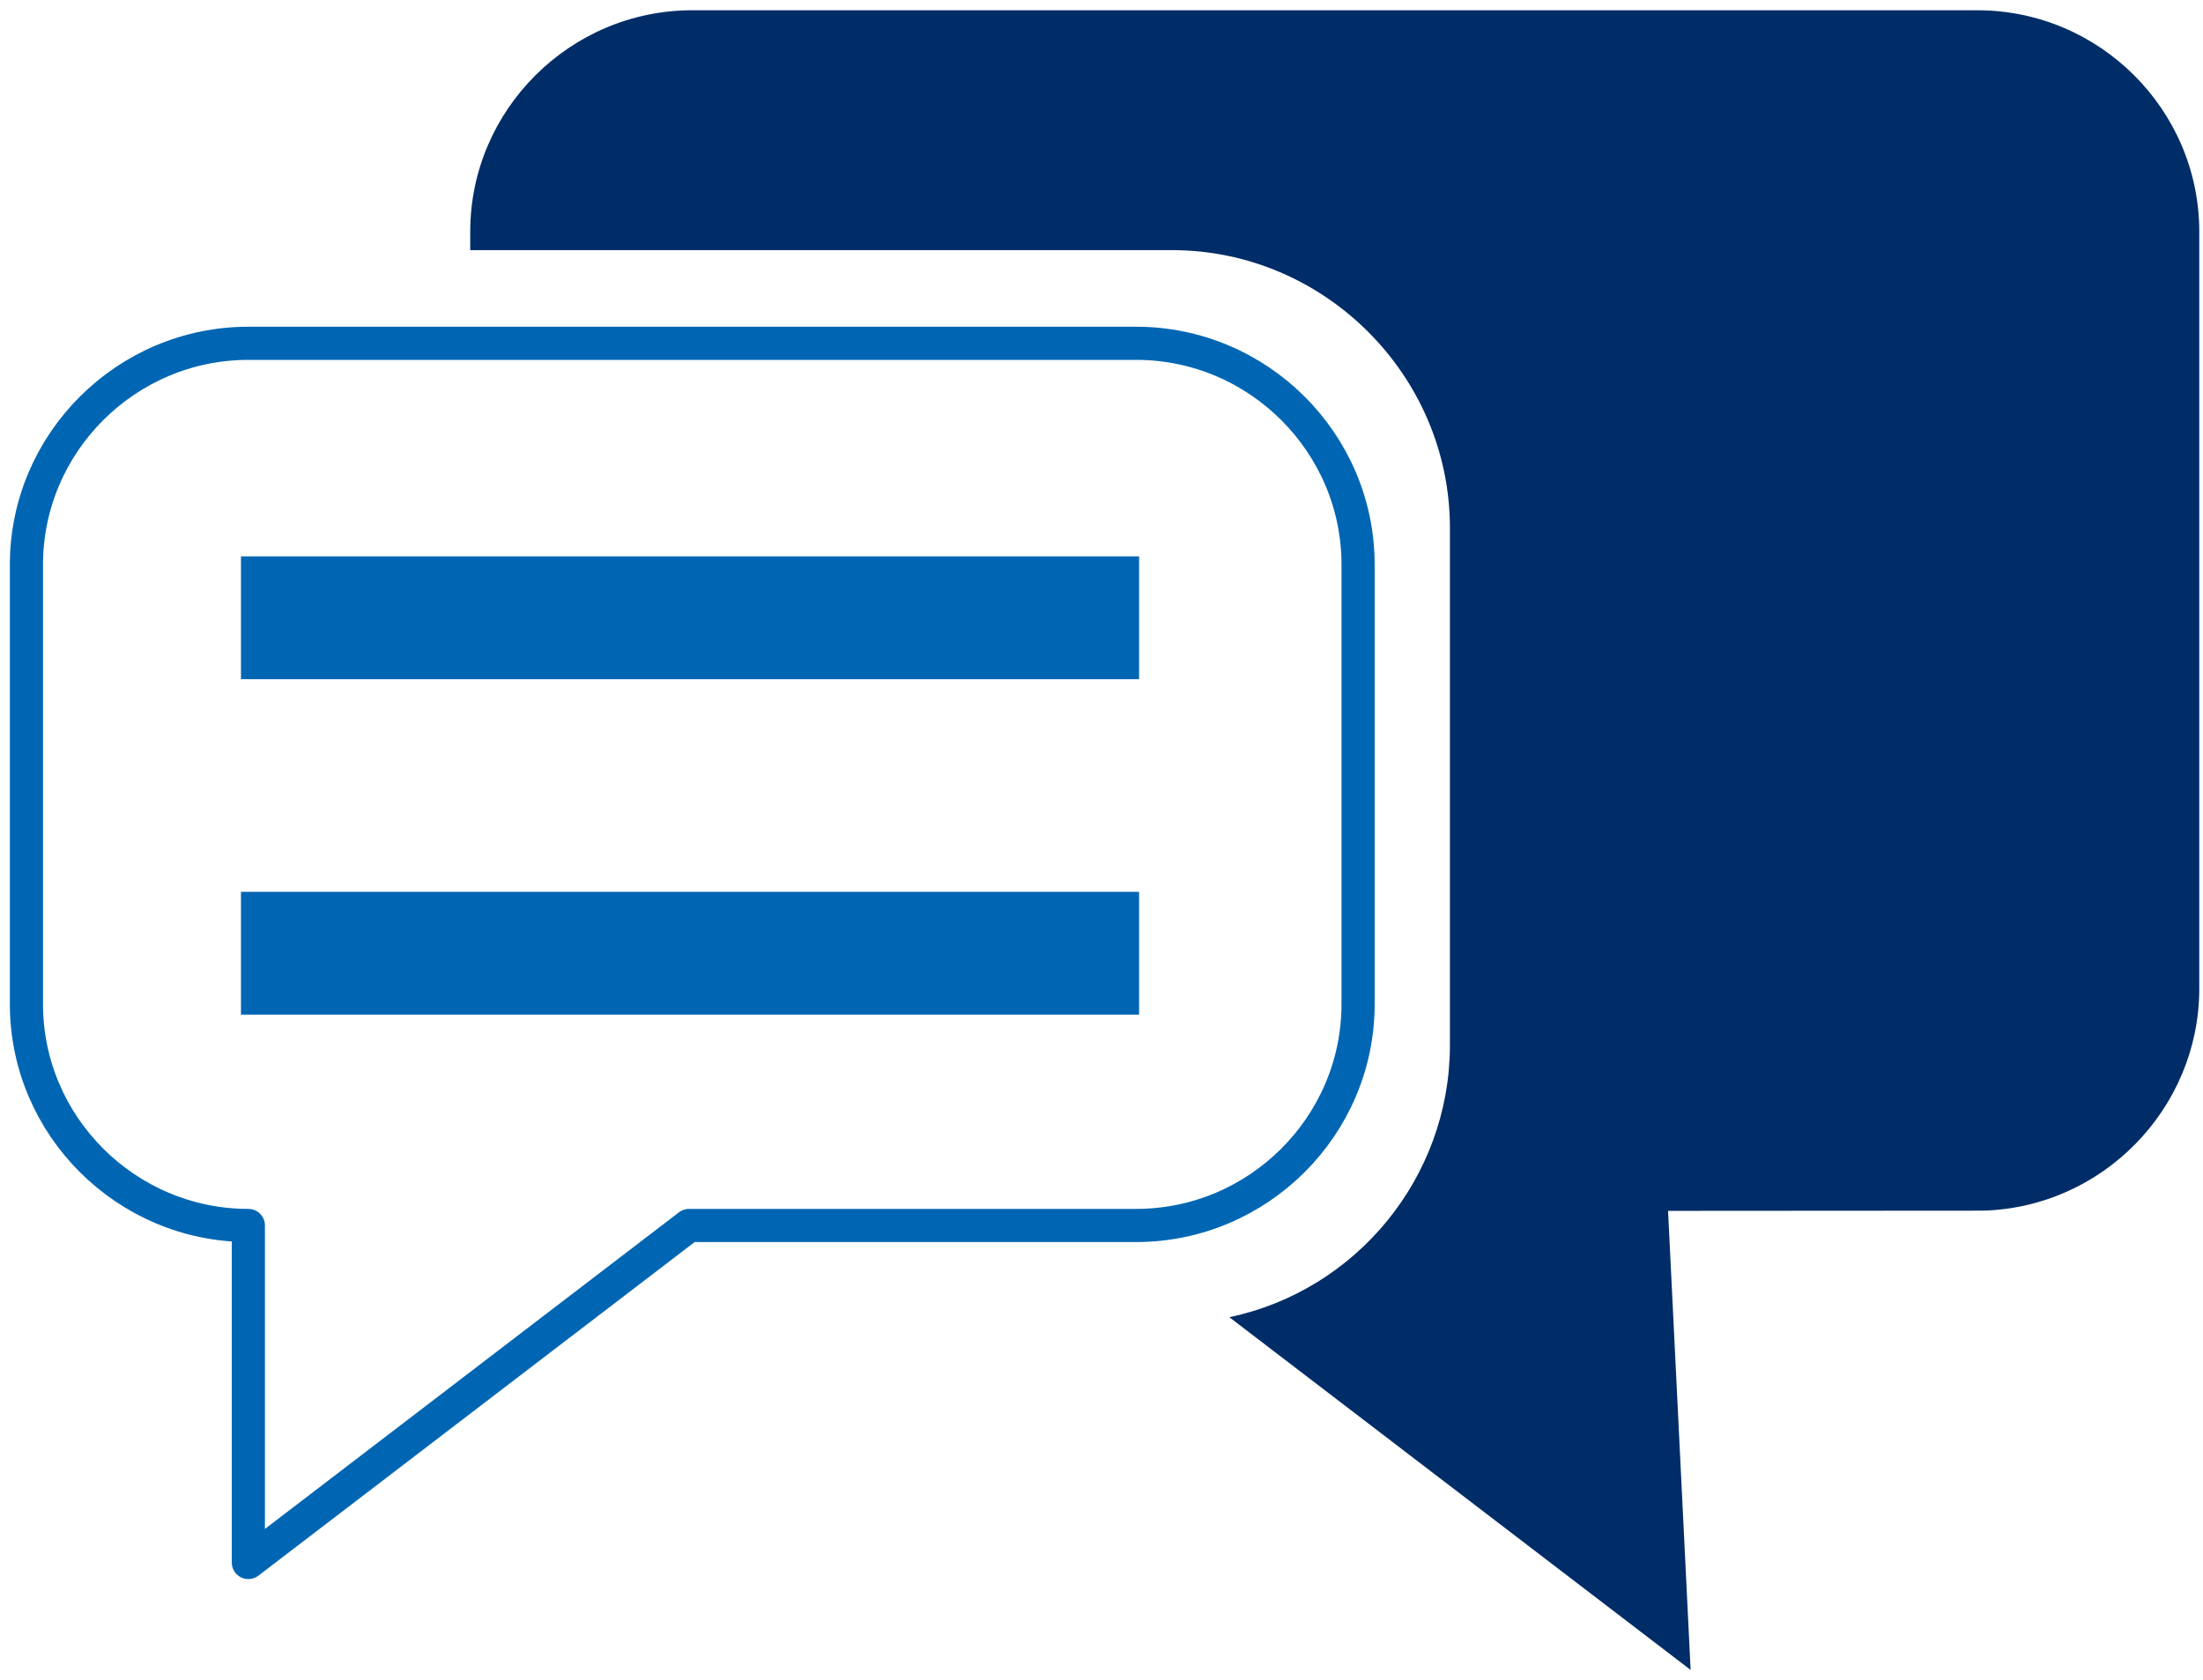
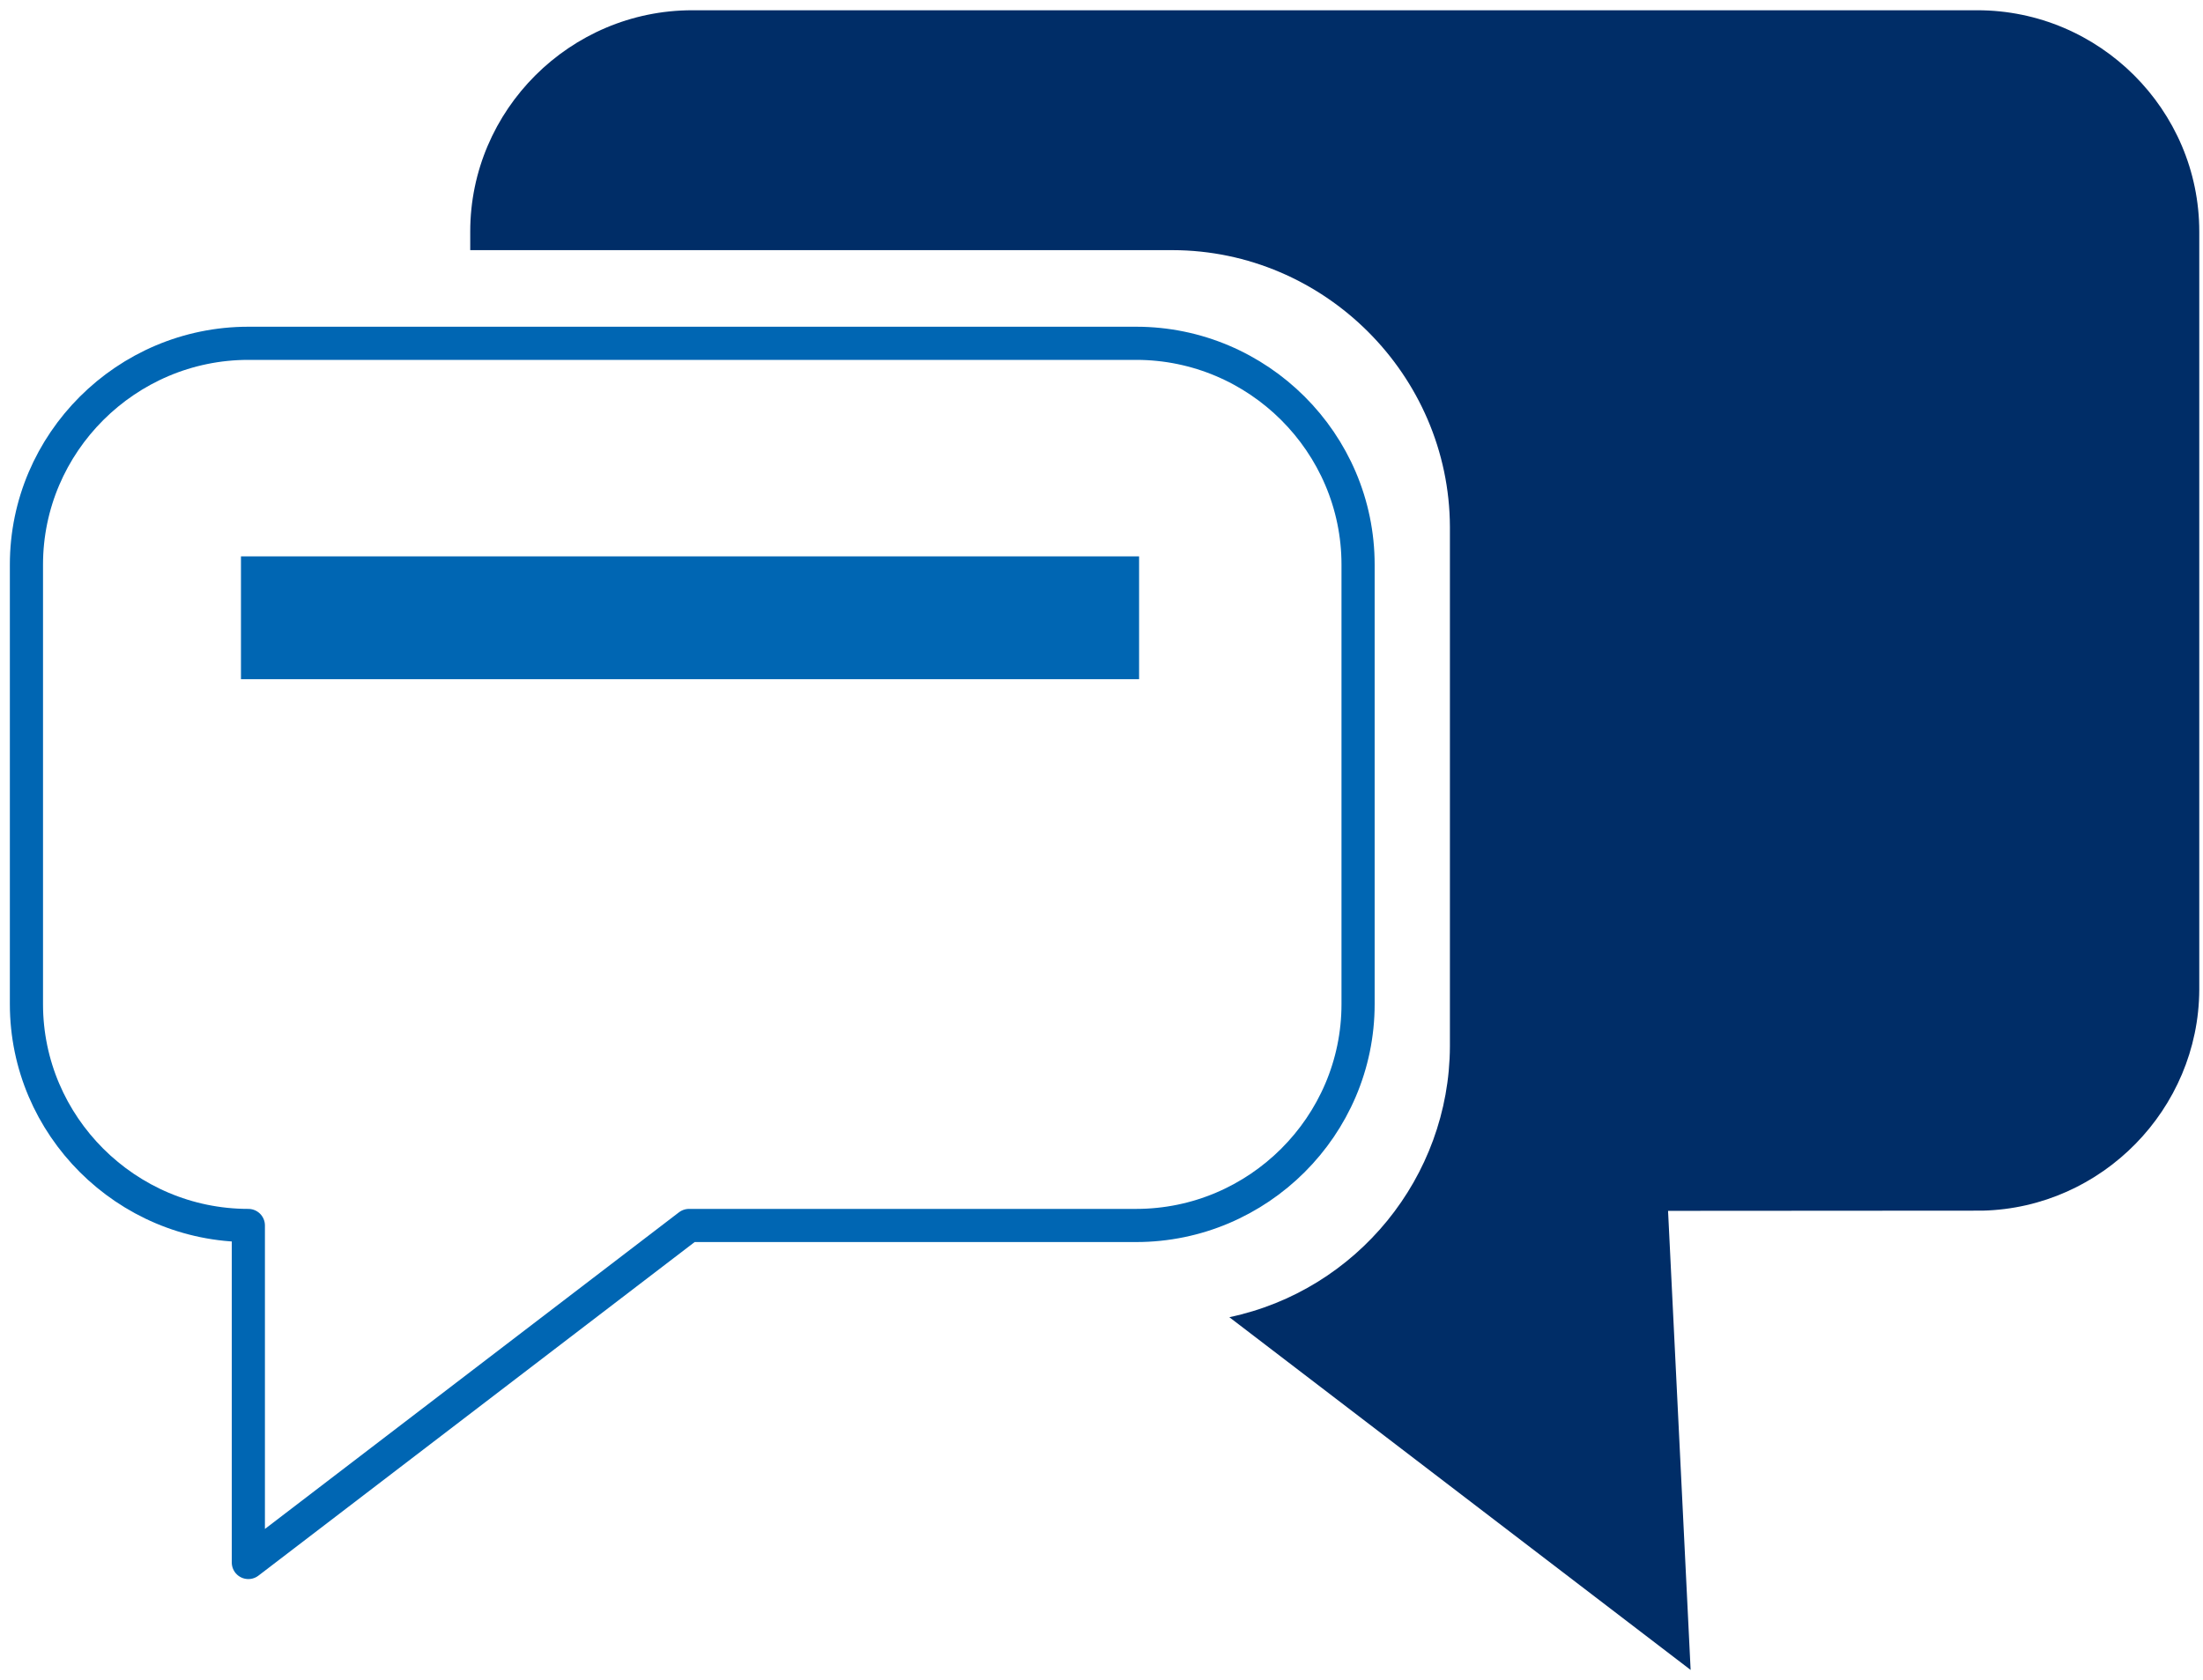
<svg xmlns="http://www.w3.org/2000/svg" width="100%" height="100%" viewBox="0 0 97 74" version="1.1" xml:space="preserve" style="fill-rule:evenodd;clip-rule:evenodd;stroke-linejoin:round;stroke-miterlimit:2;">
  <g id="TextChat">
    <path d="M59.797,24.866l-0,19.361c-0,5.36 -4.396,9.746 -9.771,9.746l-19.687,-0l-19.404,14.843l-0,-14.843c-5.375,-0 -9.771,-4.386 -9.771,-9.746l0,-19.361c0,-5.36 4.396,-9.746 9.771,-9.746l39.091,0c5.375,0 9.771,4.386 9.771,9.746Z" style="fill:none;fill-rule:nonzero;stroke:#0066b3;stroke-width:1.46px;" />
    <rect x="10.61" y="24.504" width="39.545" height="5.409" style="fill:#0066b3;" />
-     <rect x="10.61" y="39.278" width="39.545" height="5.409" style="fill:#0066b3;" />
    <path d="M87.299,53.32l-13.853,0.009l0.994,20.219l-20.311,-15.535c5.621,-1.185 9.687,-6.176 9.712,-11.92l0,-22.893c-0.026,-6.685 -5.527,-12.172 -12.212,-12.183l-30.924,-0l0,-0.819c0,-5.36 4.401,-9.746 9.775,-9.746l56.585,0c5.375,0 9.771,4.386 9.771,9.746l-0,33.4c-0.028,5.253 -4.285,9.594 -9.537,9.722Z" style="fill:#002d67;fill-rule:nonzero;" />
  </g>
</svg>